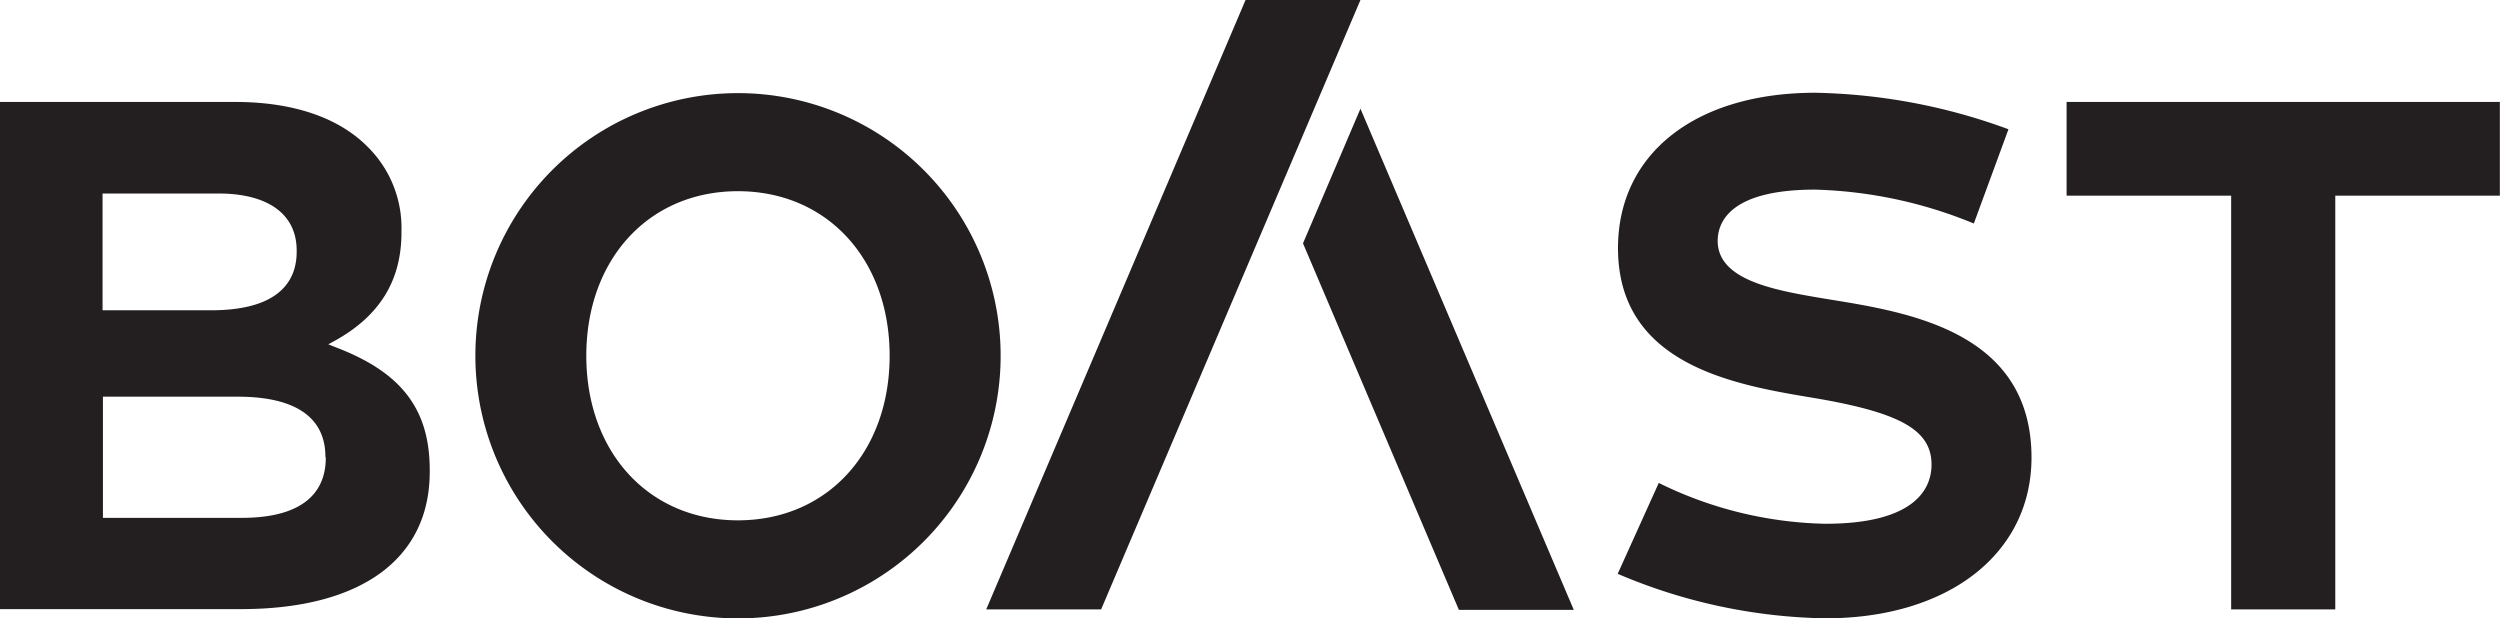
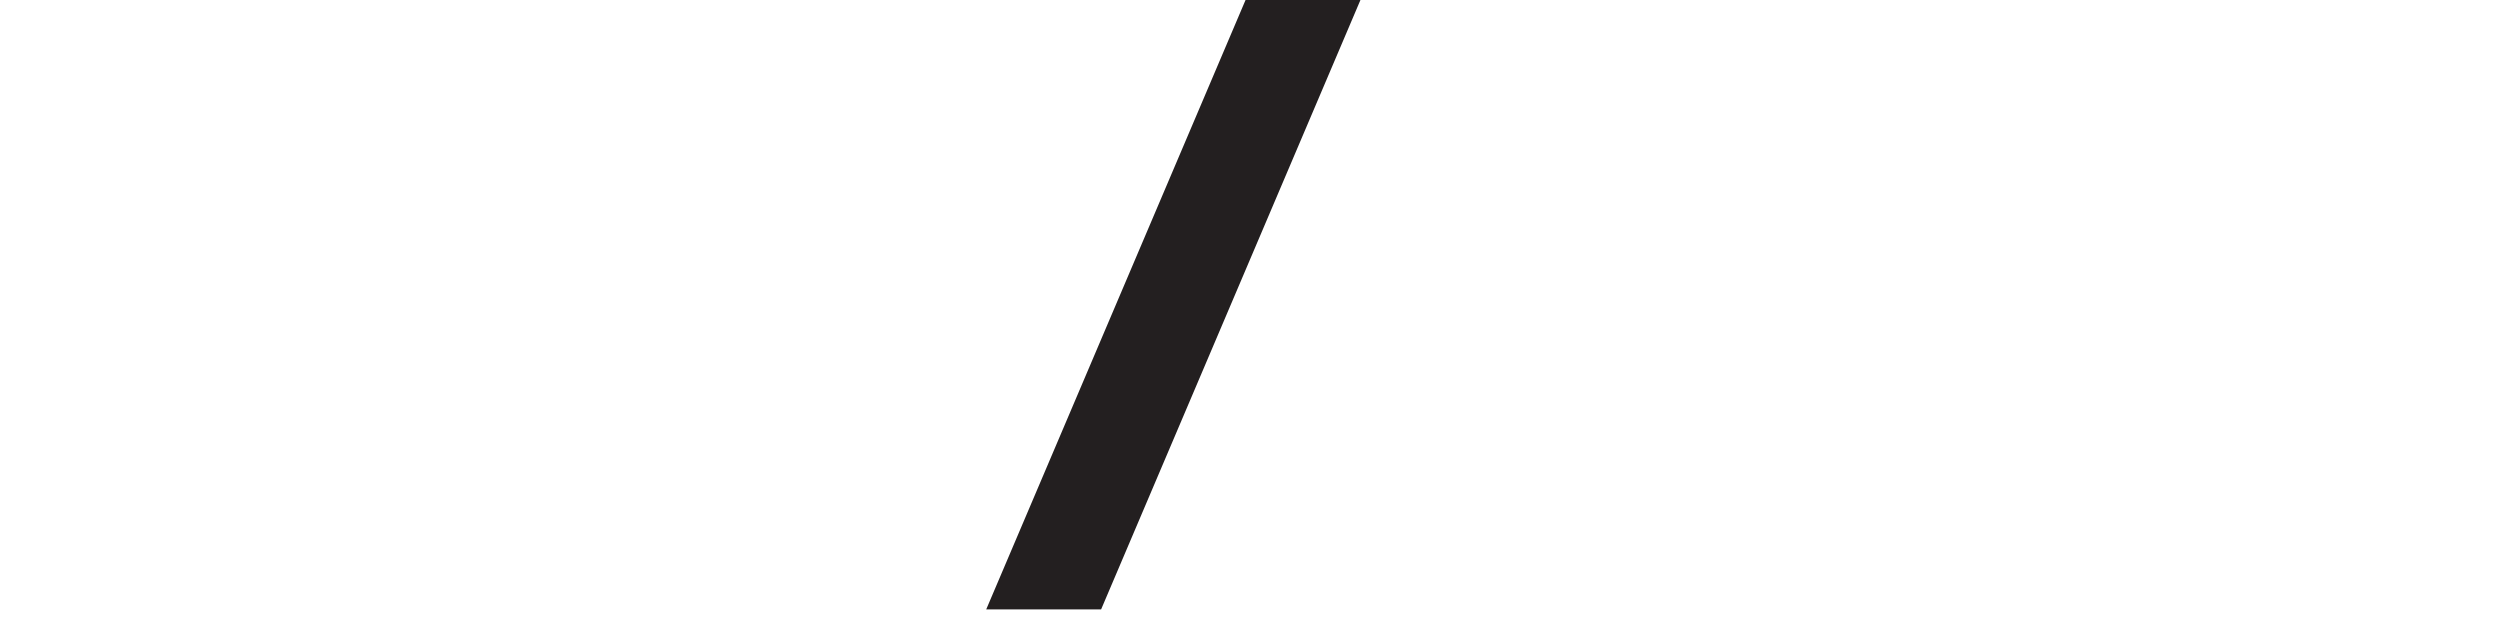
<svg xmlns="http://www.w3.org/2000/svg" id="Layer_1" data-name="Layer 1" viewBox="0 0 334.21 82.65">
  <defs>
    <style>
      .cls-1 {
        fill: #231f20;
      }
    </style>
  </defs>
  <g>
    <polygon class="cls-1" points="166.51 0 131.84 81.47 147.2 81.47 181.87 0 166.51 0" />
-     <path class="cls-1" d="M496.52,293.27c0,12.86-11.08,21.51-27.58,21.51a73.57,73.57,0,0,1-27.74-5.95l5.49-12.15a52.6,52.6,0,0,0,22.25,5.46c12.18,0,14.13-4.82,14.21-7.7.13-4.77-4-7.16-15.91-9.15-10.37-1.73-26-4.36-26-20,0-12.62,10.35-20.77,26.37-20.77a78.68,78.68,0,0,1,25.83,4.88L488.81,262a59.68,59.68,0,0,0-21.24-4.53c-11.12,0-12.92,4.18-13,6.67-.17,5.54,7.82,6.83,14.88,8,10.78,1.74,27.07,4.36,27.07,21.17m-97.39-28.66,20.84,49h15.36l-28.52-67ZM268.44,293.15c0-3.65-2-8-11.74-8h-18v16.2h18.54c9.3,0,11.25-4.35,11.25-8ZM238.65,273.6h14.5c9.46,0,11.45-4.24,11.45-7.81v-.19c0-4.84-3.81-7.61-10.46-7.61H238.65Zm17.75-27.85c7.65,0,13.75,2.05,17.64,5.95A15.23,15.23,0,0,1,278.61,263v.2c0,6.38-2.87,11.09-8.78,14.4l-1,.55,1,.4c8.81,3.36,12.56,8.28,12.56,16.44v.19c0,11.68-9.21,18.37-25.26,18.37H224.94V245.75H256.4m67.19,55.93c11.94,0,20.28-9.13,20.28-22s-8.34-22-20.28-22-20.27,9.13-20.27,22,8.33,22,20.27,22m0-57.11a35.11,35.11,0,1,1-35.1,35.1,35.1,35.1,0,0,1,35.1-35.1m177.62,1.18v12.53h22v55.31h13.92V258.28h22V245.75Z" transform="translate(-224.94 -232.12)" />
  </g>
</svg>